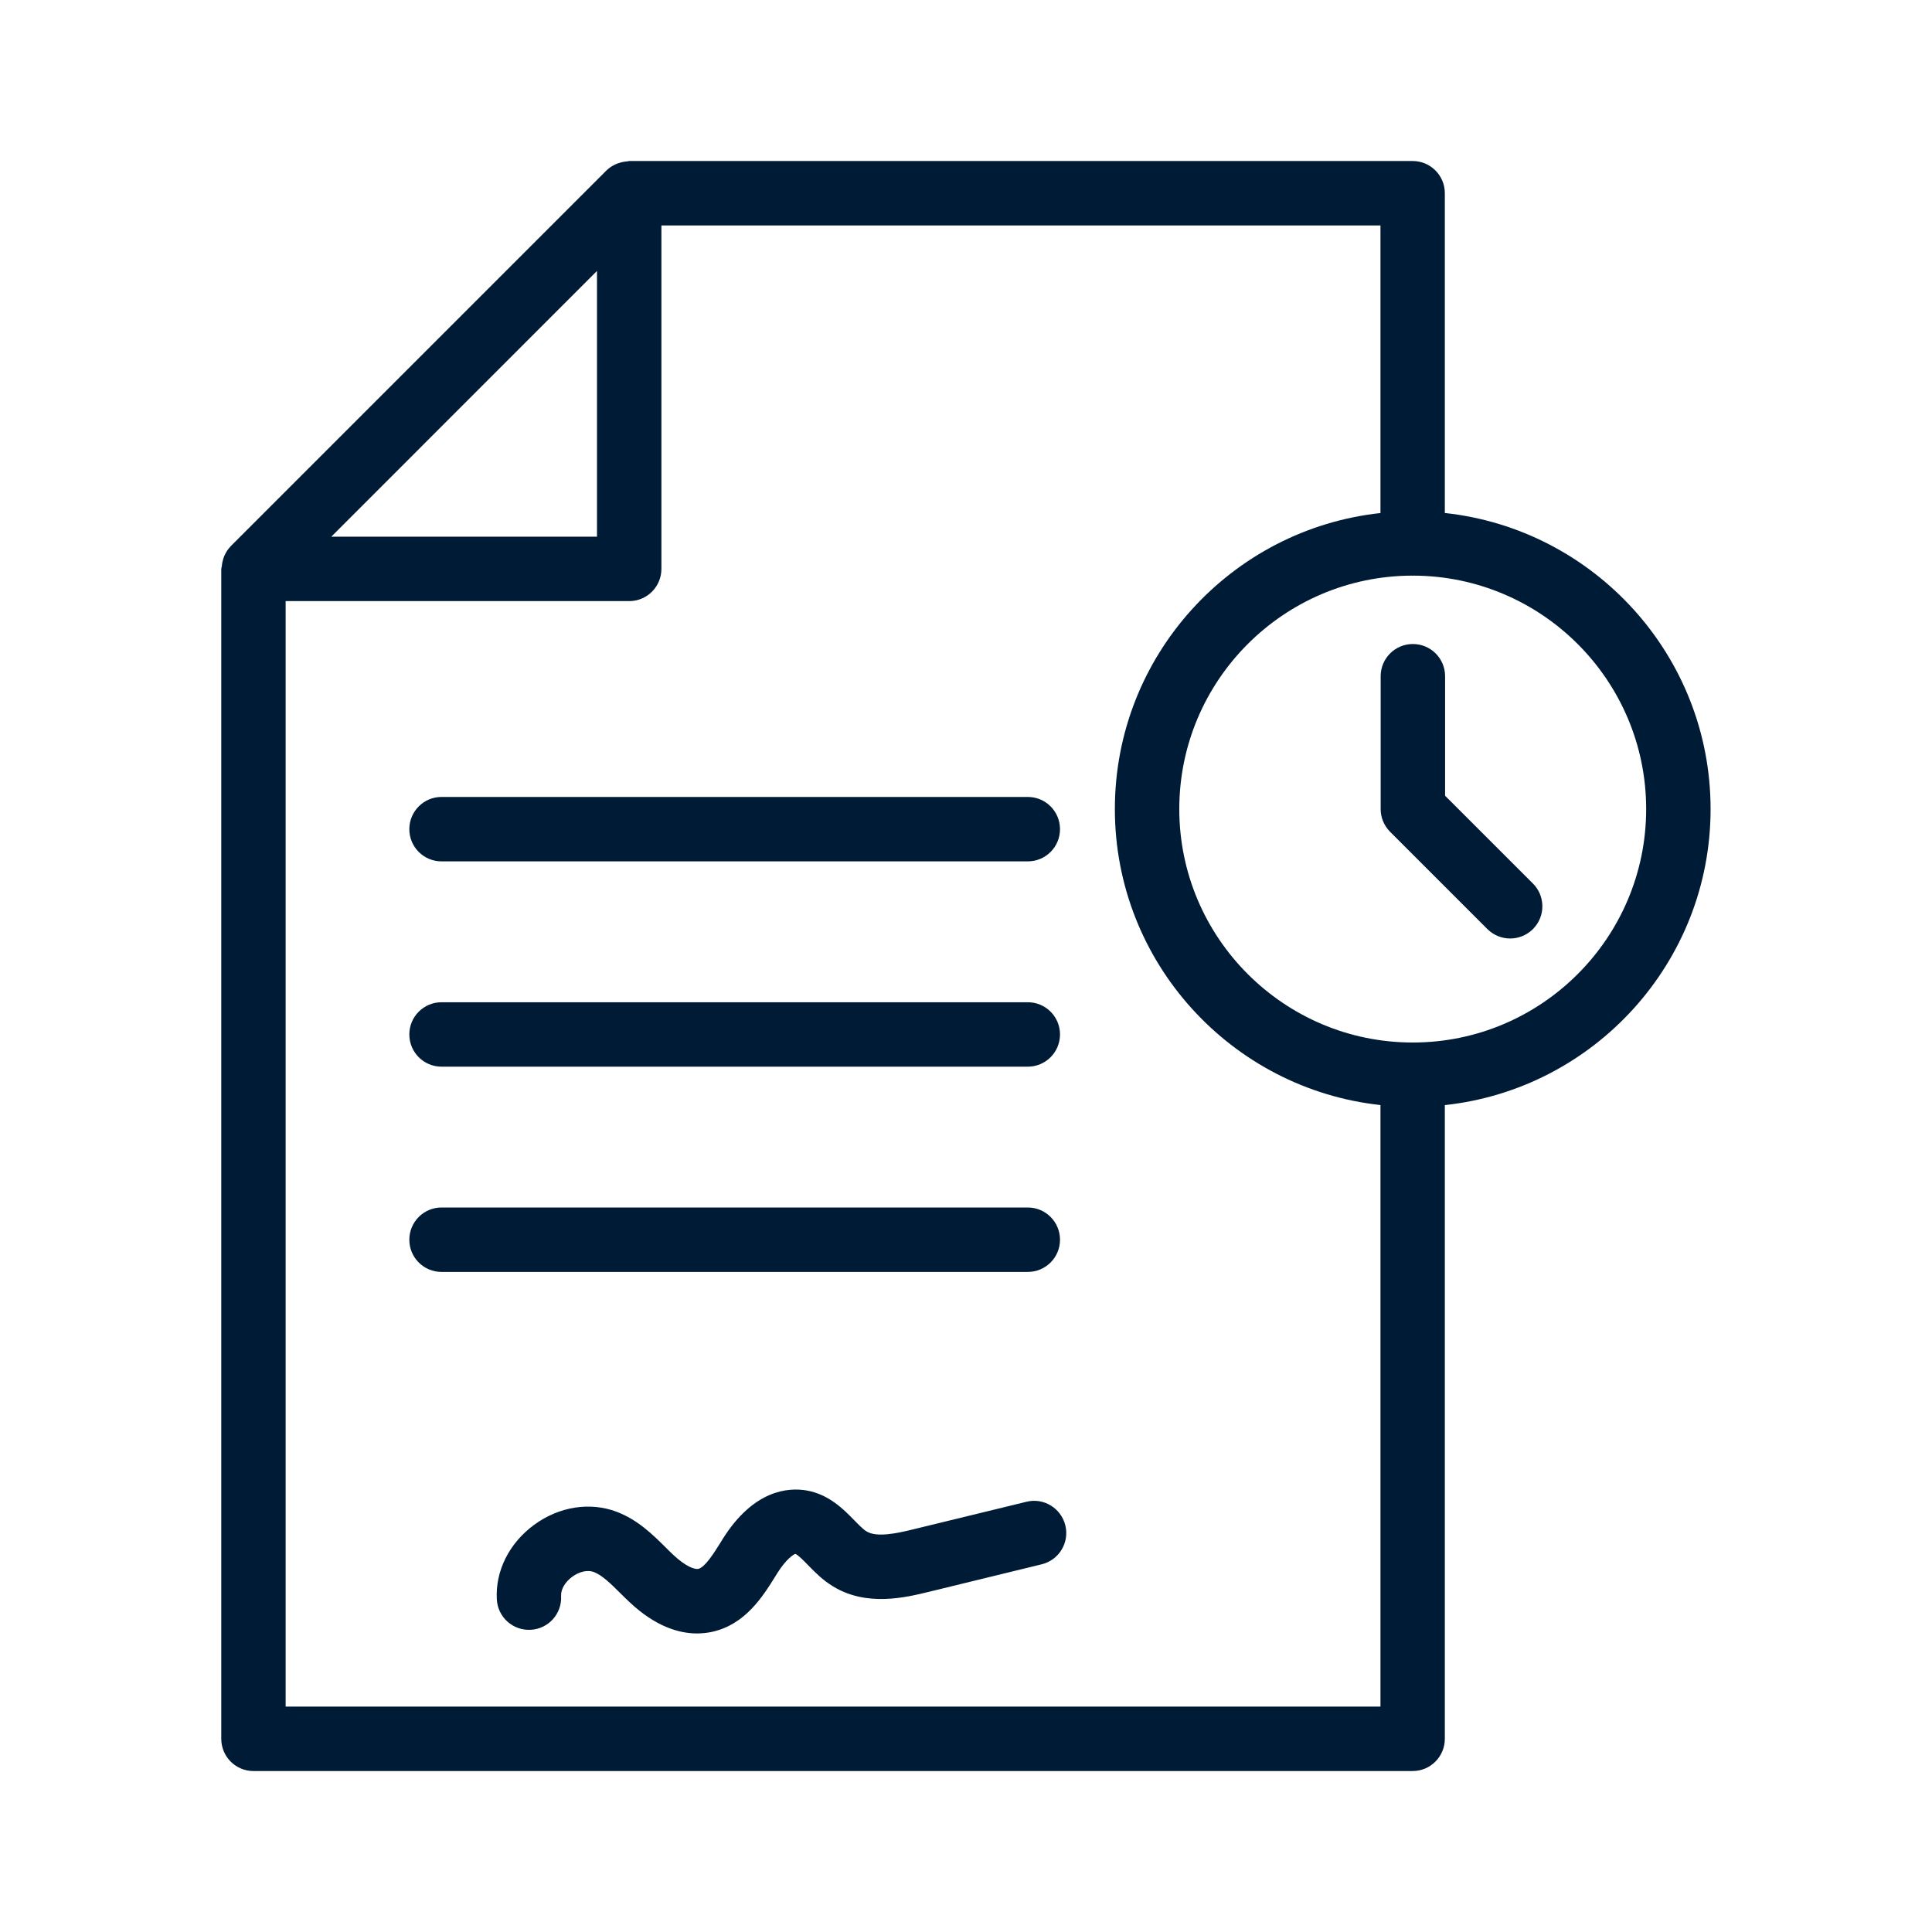
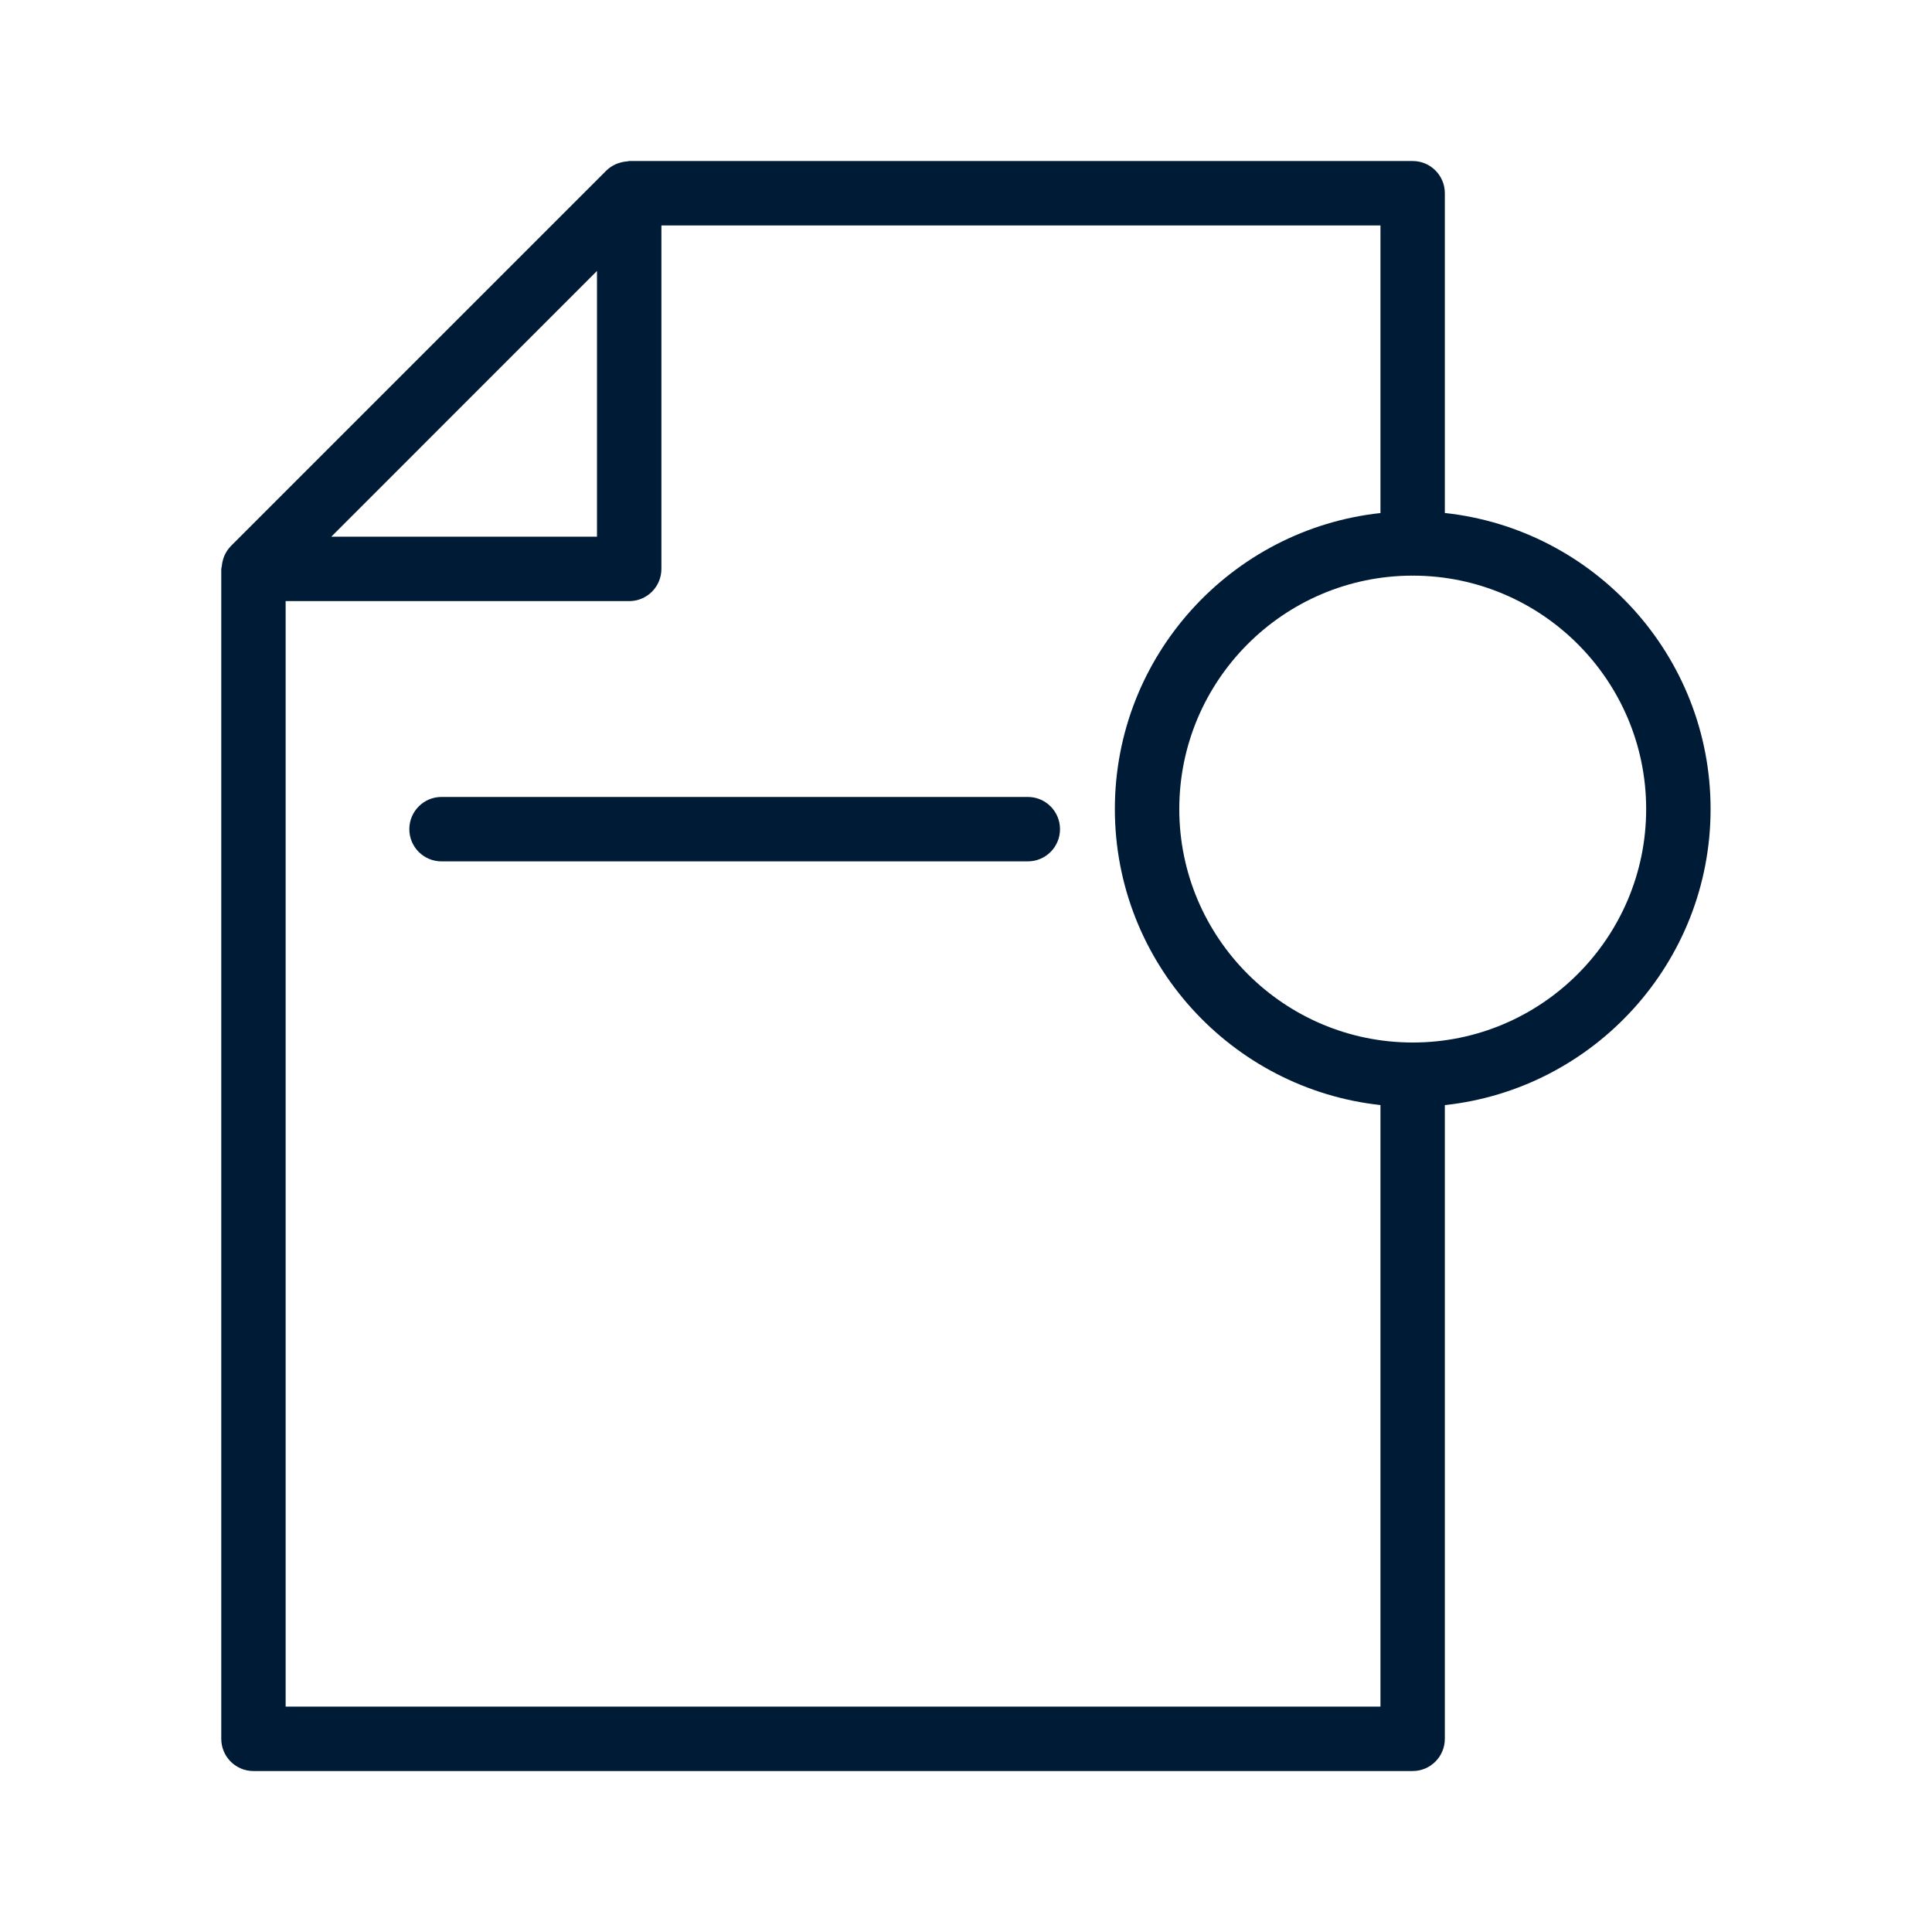
<svg xmlns="http://www.w3.org/2000/svg" width="38" height="38" viewBox="0 0 38 38" fill="none">
  <path d="M4.537 10.743C4.535 10.745 4.535 10.748 4.533 10.75C4.482 10.802 4.445 10.862 4.416 10.925C4.405 10.948 4.398 10.972 4.39 10.996C4.375 11.043 4.366 11.091 4.362 11.14C4.36 11.158 4.352 11.174 4.352 11.191V34.2C4.352 34.55 4.635 34.834 4.985 34.834H27.785C28.135 34.834 28.418 34.55 28.418 34.2V21.736C31.352 21.42 33.645 18.93 33.645 15.913C33.645 12.896 31.352 10.406 28.418 10.09V3.8C28.418 3.45 28.135 3.167 27.785 3.167H12.376C12.363 3.167 12.352 3.173 12.34 3.174C12.281 3.178 12.225 3.189 12.17 3.208C12.151 3.215 12.133 3.219 12.115 3.228C12.047 3.259 11.983 3.298 11.928 3.353L4.539 10.742L4.537 10.743ZM32.378 15.913C32.378 18.445 30.319 20.505 27.787 20.505C25.255 20.505 23.195 18.445 23.195 15.913C23.195 13.385 25.247 11.329 27.773 11.322C27.777 11.322 27.781 11.324 27.785 11.324C27.789 11.324 27.793 11.322 27.797 11.322C30.325 11.328 32.378 13.384 32.378 15.913ZM27.152 10.091C24.219 10.408 21.928 12.897 21.928 15.913C21.928 18.928 24.219 21.417 27.152 21.735V33.567H5.618V11.823H12.376C12.726 11.823 13.009 11.54 13.009 11.189V4.434H27.152V10.091ZM11.742 5.329V10.556H6.516L11.742 5.329Z" fill="#001B36" />
-   <path d="M27.79 12.667C27.439 12.667 27.156 12.95 27.156 13.3V15.913C27.156 16.081 27.223 16.242 27.342 16.361L29.255 18.274C29.379 18.397 29.541 18.459 29.703 18.459C29.865 18.459 30.027 18.397 30.151 18.274C30.398 18.026 30.398 17.625 30.151 17.378L28.423 15.651V13.3C28.423 12.95 28.14 12.667 27.79 12.667Z" fill="#001B36" />
  <path d="M8.684 15.675C8.334 15.675 8.051 15.959 8.051 16.309C8.051 16.659 8.334 16.942 8.684 16.942H20.216C20.566 16.942 20.849 16.659 20.849 16.309C20.849 15.959 20.566 15.675 20.216 15.675H8.684Z" fill="#001B36" />
-   <path d="M8.684 20.98H20.216C20.566 20.98 20.849 20.696 20.849 20.346C20.849 19.996 20.566 19.713 20.216 19.713H8.684C8.334 19.713 8.051 19.996 8.051 20.346C8.051 20.696 8.334 20.98 8.684 20.98Z" fill="#001B36" />
-   <path d="M20.849 24.384C20.849 24.034 20.566 23.75 20.216 23.75H8.684C8.334 23.75 8.051 24.034 8.051 24.384C8.051 24.734 8.334 25.017 8.684 25.017H20.216C20.566 25.017 20.849 24.734 20.849 24.384Z" fill="#001B36" />
-   <path d="M20.189 29.538L17.975 30.077C17.629 30.163 17.242 30.242 17.044 30.121C16.976 30.079 16.89 29.991 16.8 29.899C16.591 29.686 16.306 29.393 15.862 29.315C15.51 29.256 14.827 29.296 14.216 30.268L14.176 30.333C14.045 30.543 13.866 30.829 13.735 30.858C13.657 30.873 13.476 30.801 13.254 30.592C13.197 30.54 13.142 30.486 13.088 30.431C12.833 30.179 12.545 29.894 12.13 29.735C11.607 29.537 11 29.63 10.508 29.99C10.016 30.349 9.74 30.899 9.772 31.459C9.791 31.808 10.089 32.075 10.439 32.056C10.789 32.037 11.056 31.738 11.036 31.389C11.029 31.262 11.115 31.115 11.255 31.013C11.397 30.909 11.56 30.874 11.679 30.919C11.844 30.982 12.015 31.151 12.196 31.331C12.259 31.394 12.323 31.457 12.388 31.517C12.898 31.995 13.357 32.128 13.711 32.128C13.821 32.127 13.92 32.115 14.007 32.096C14.659 31.952 15.001 31.404 15.251 31.003L15.289 30.941C15.475 30.646 15.621 30.568 15.643 30.563C15.691 30.577 15.818 30.706 15.893 30.784C16.028 30.922 16.18 31.078 16.385 31.202C17.047 31.608 17.816 31.42 18.275 31.308L20.488 30.768C20.829 30.685 21.037 30.343 20.954 30.003C20.871 29.664 20.528 29.453 20.189 29.538Z" fill="#001B36" />
</svg>